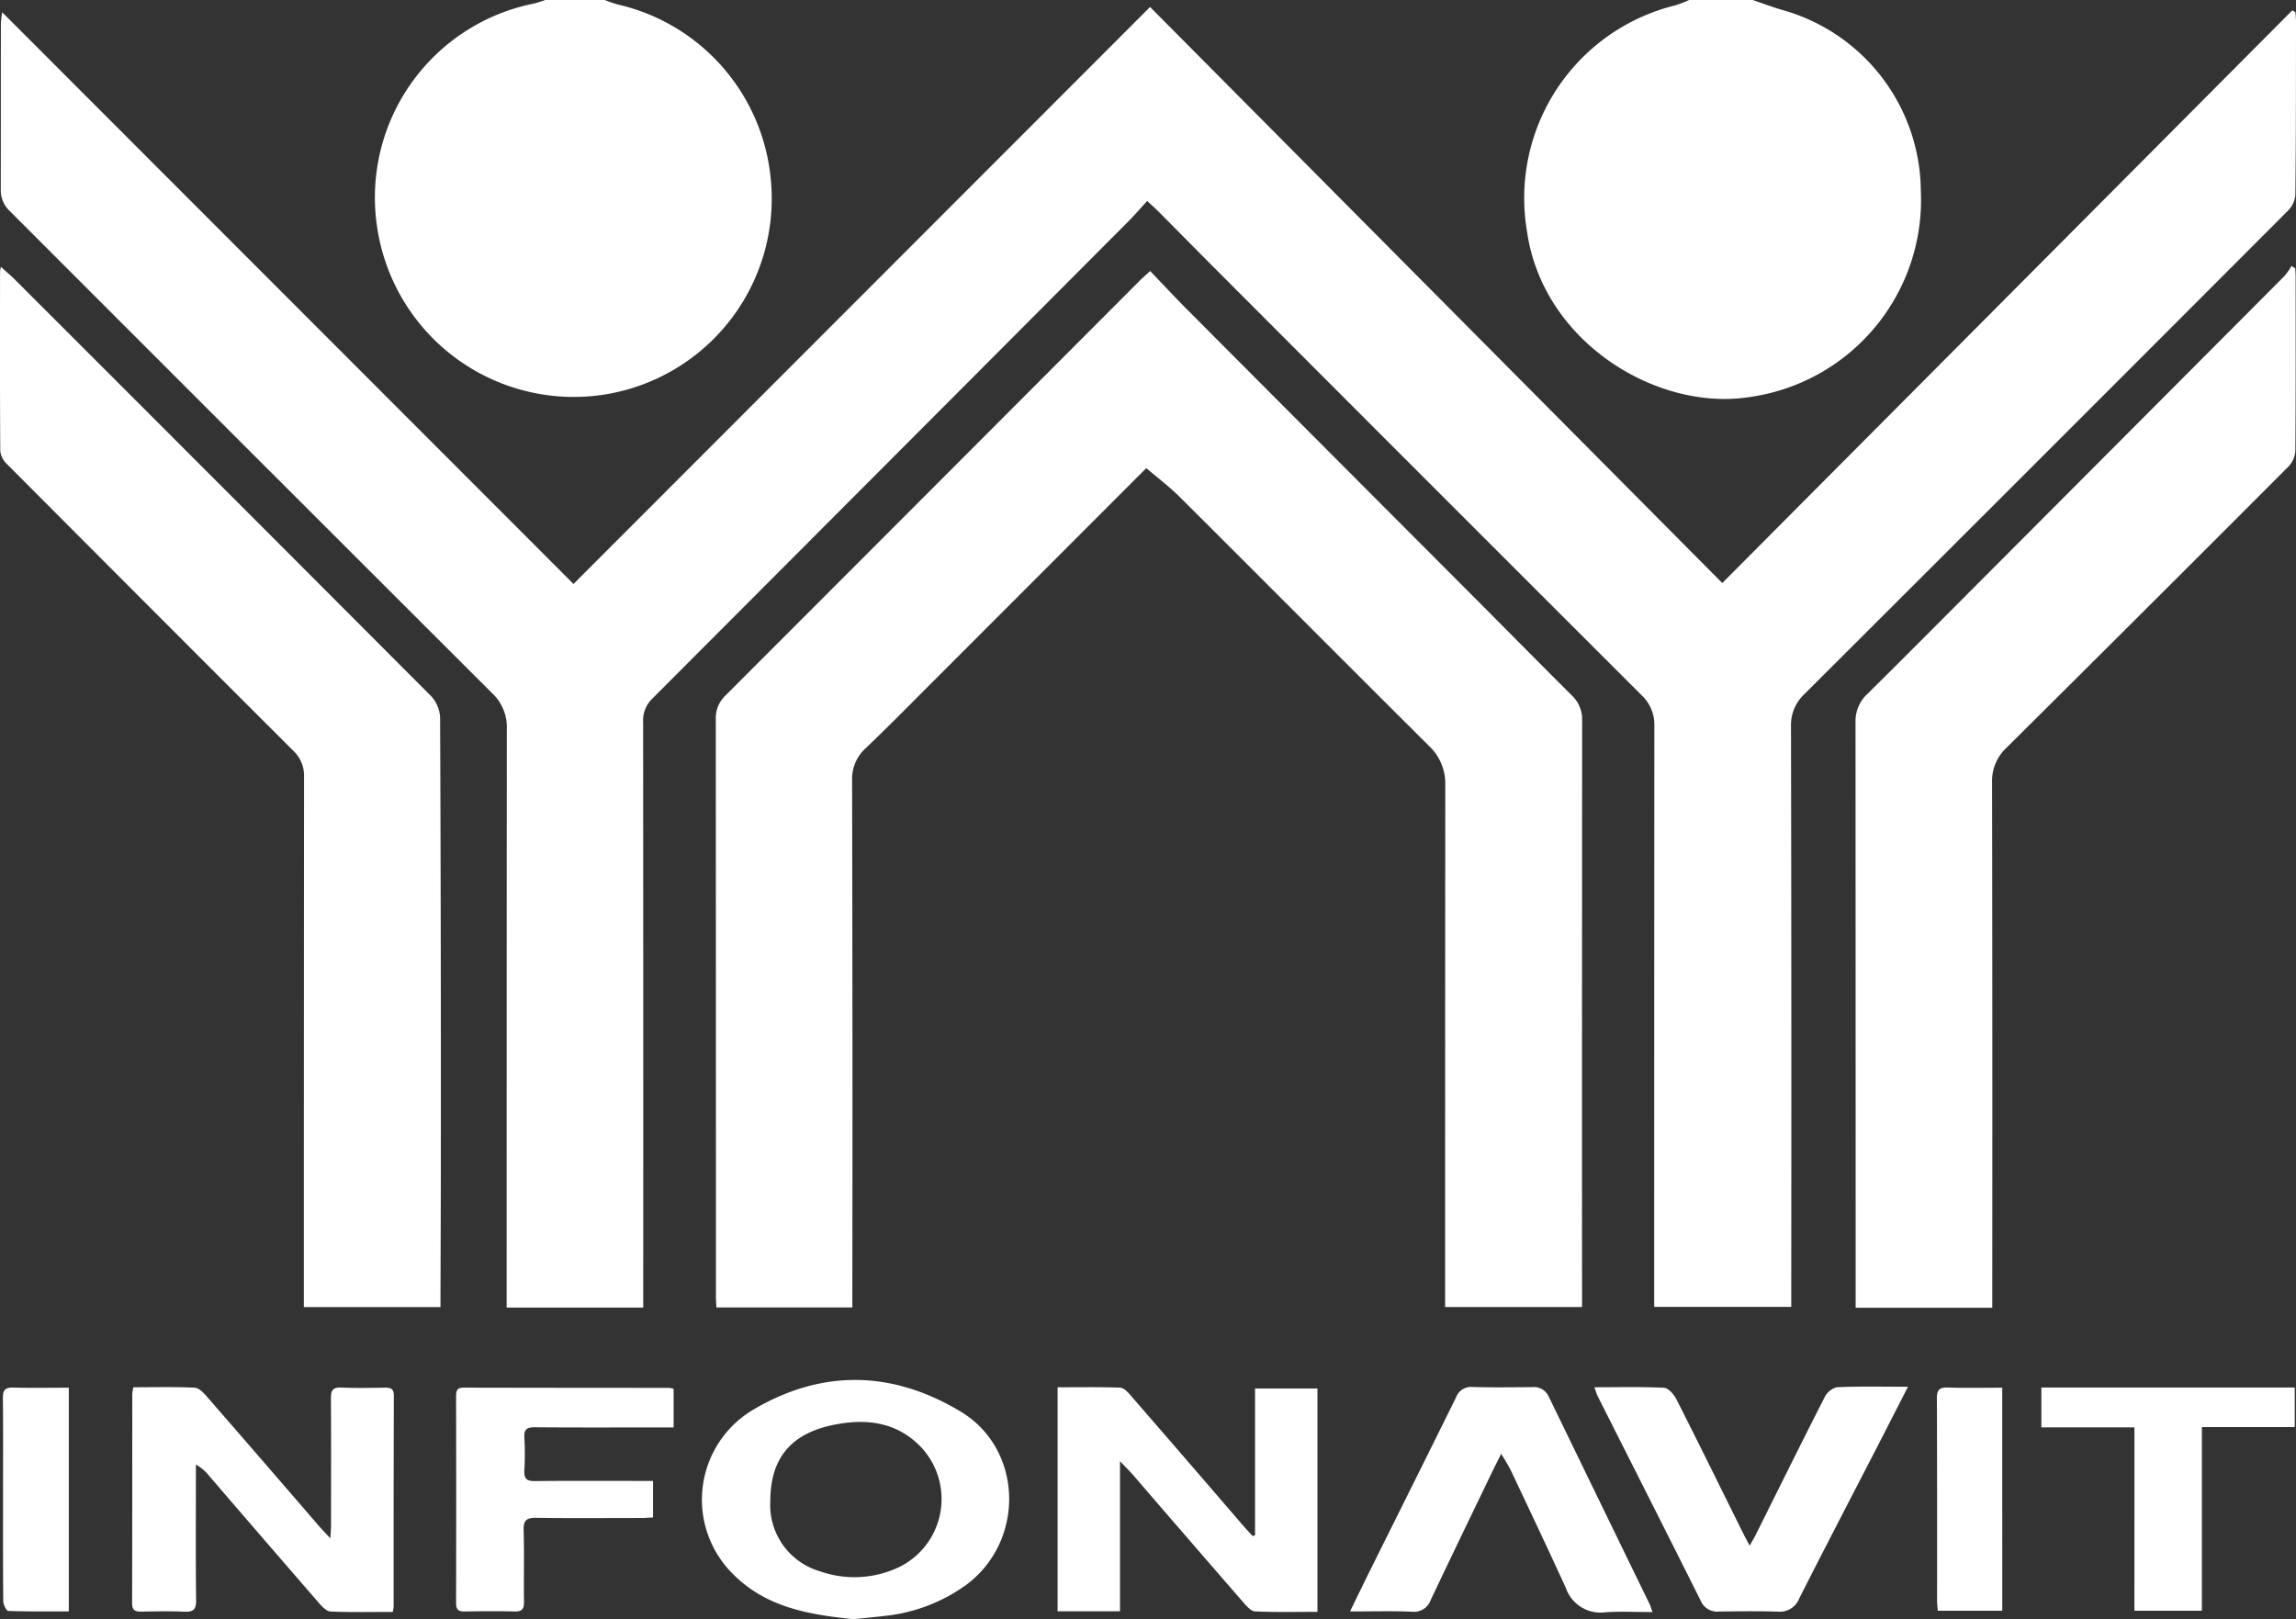
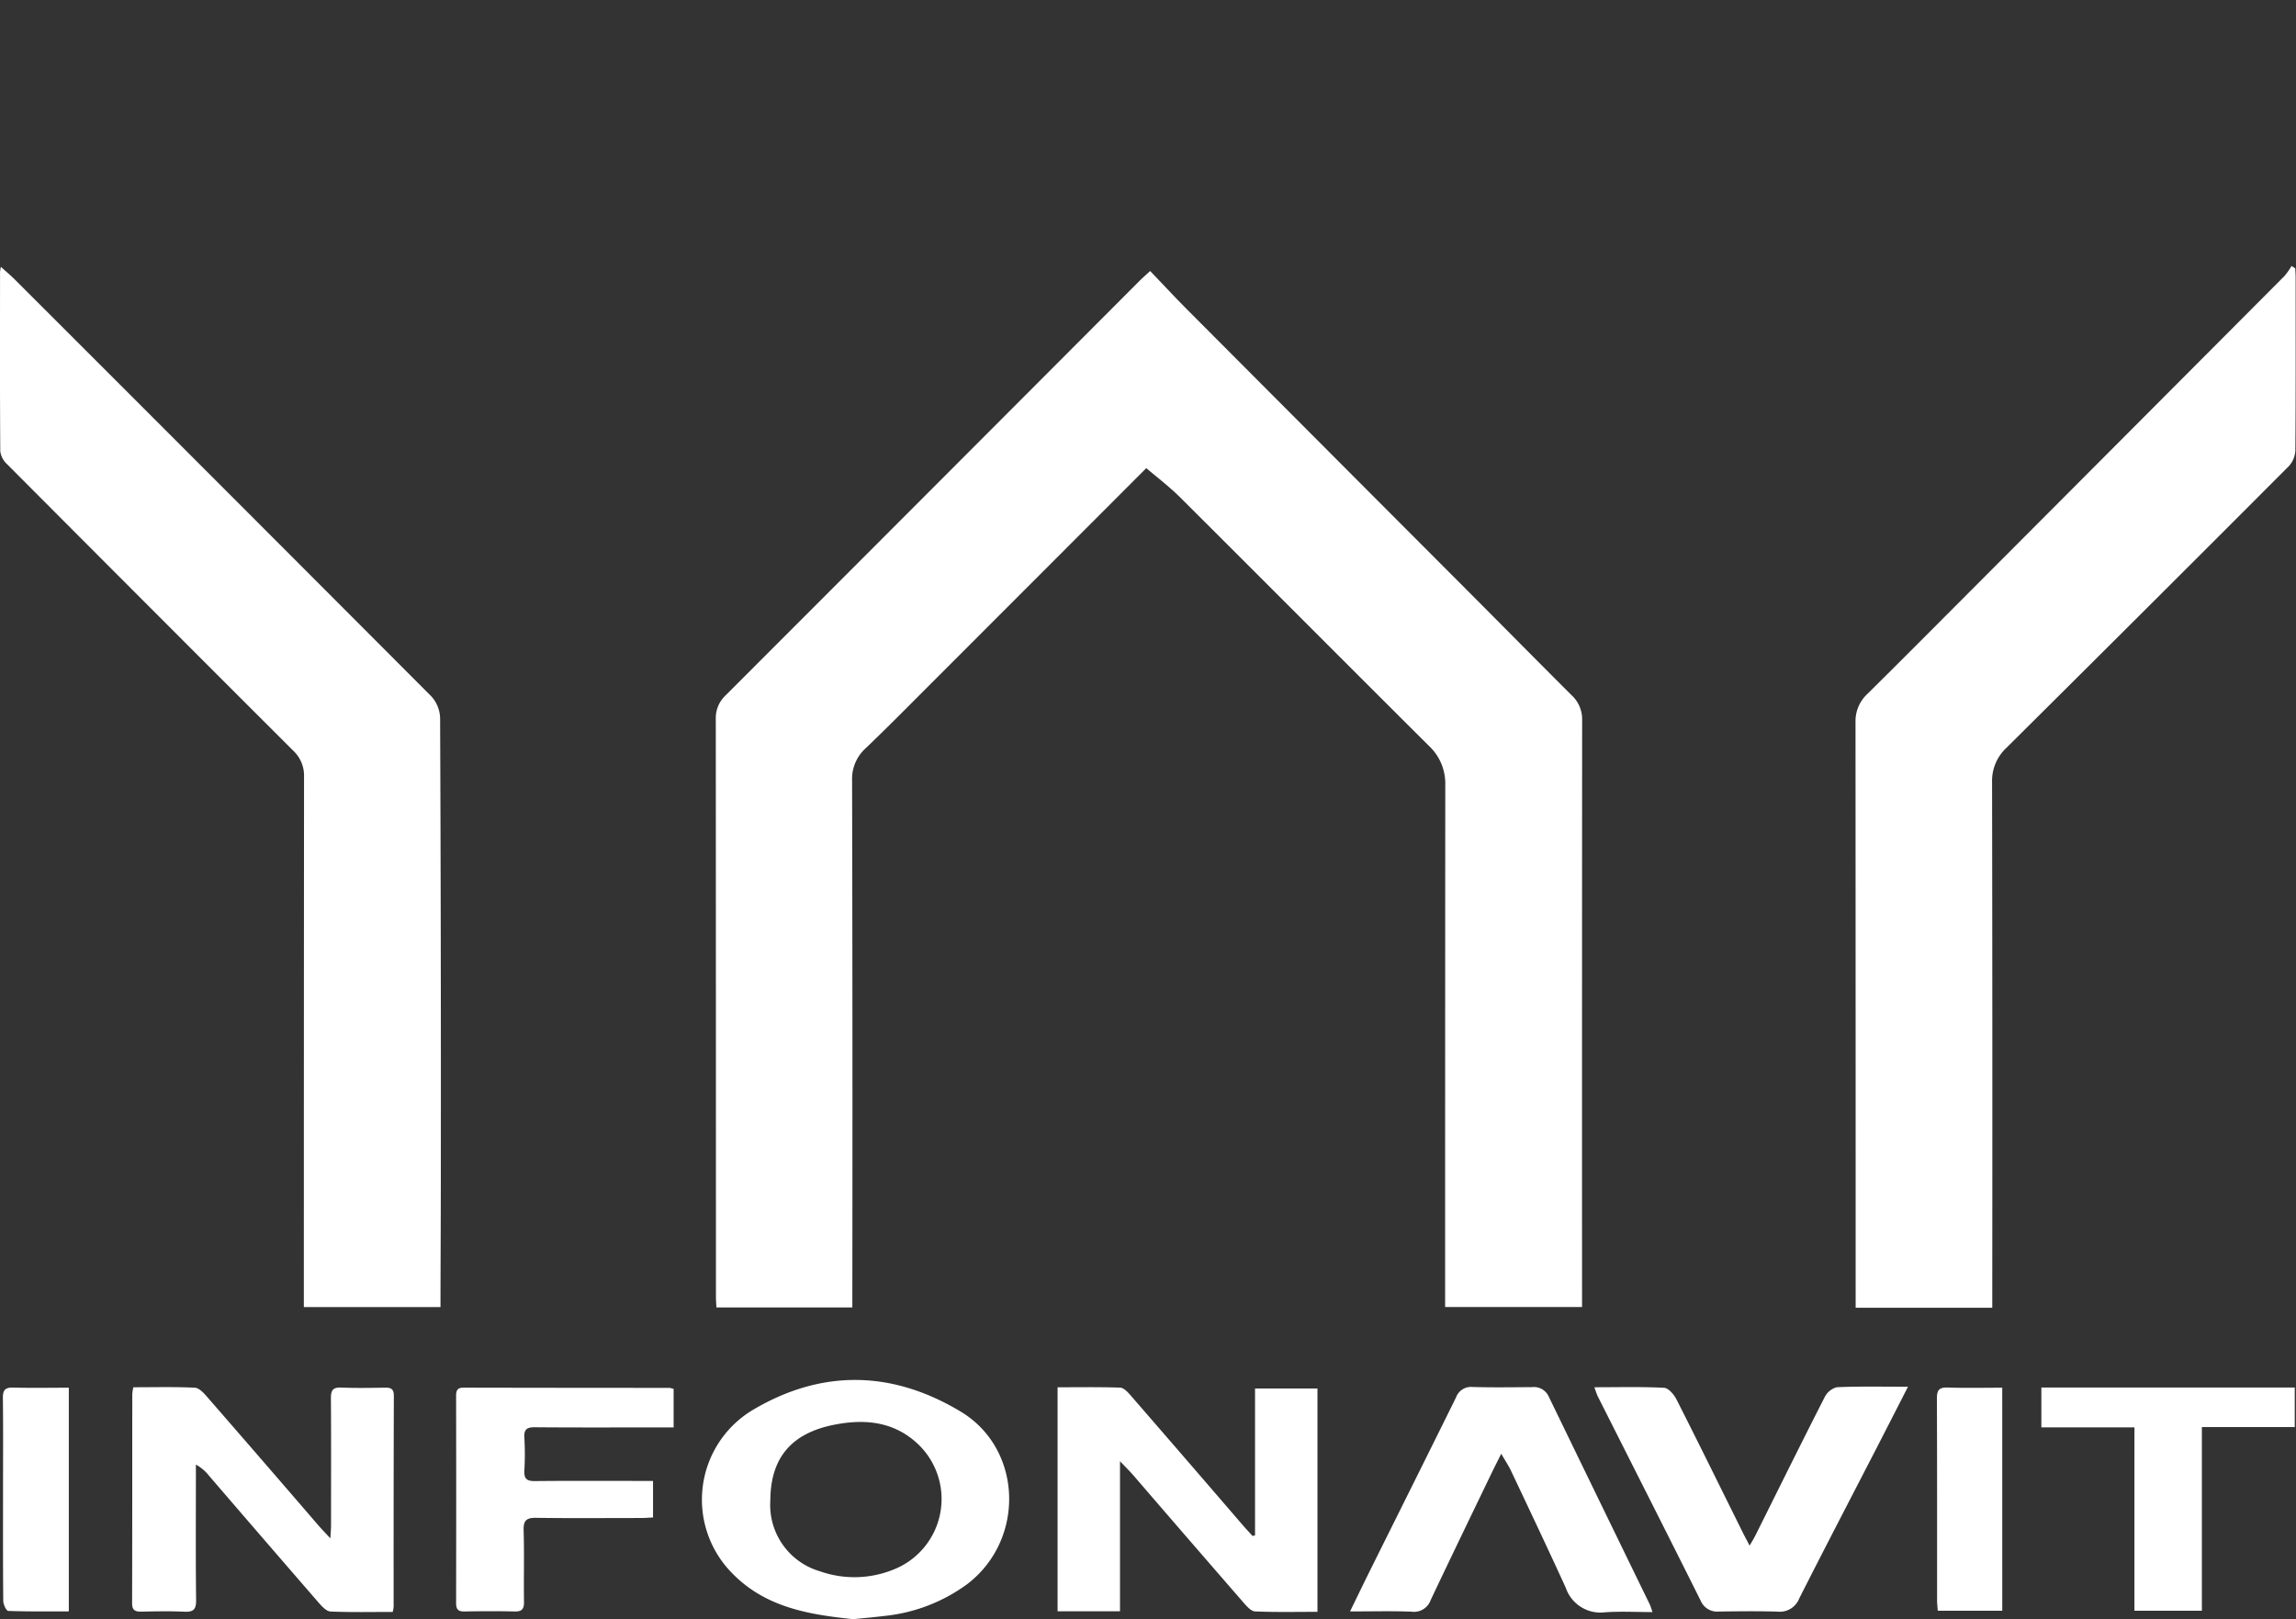
<svg xmlns="http://www.w3.org/2000/svg" width="220.686" height="155.645">
  <rect width="100%" height="100%" fill="#333333" stroke="none" />
  <g fill="#fff">
-     <path d="M168.465 0c.916.312 1.823.651 2.748.93a18.2 18.2 0 0113.411 17.363 19.135 19.135 0 01-16.7 19.907c-8.8 1.254-19.706-5.389-21.165-16.056A19.064 19.064 0 01161.005.519a12.128 12.128 0 001.347-.518zM58.128 0a11.707 11.707 0 001.25.43 19.039 19.039 0 0114.71 16.834 19.06 19.06 0 01-16.413 20.725 19.109 19.109 0 01-21.4-15.99A19.009 19.009 0 0151.306.343c.376-.083.739-.227 1.109-.343z" />
-     <path d="M55.124 56.133L110.541.671l55 55.373L220.332.994l.3.175c.02.3.057.609.056.914-.008 5.553 0 11.107-.064 16.66a2.4 2.4 0 01-.694 1.492q-23.214 23.264-46.483 46.473a4.062 4.062 0 00-1.3 3.125q.053 27.211.024 54.421v1.37h-13.175v-1.414q0-27.211.017-54.42a3.882 3.882 0 00-1.229-2.965q-20.5-20.472-40.967-40.98c-1.834-1.836-3.653-3.687-5.482-5.527-.3-.3-.613-.575-1.069-1-.662.72-1.255 1.412-1.9 2.055q-22.851 22.926-45.72 45.835a2.909 2.909 0 00-.83 2.221q.02 27.457.01 54.914v1.348h-13.13v-1.241q0-27.21.018-54.421a4.463 4.463 0 00-1.416-3.4Q24.111 43.474.951 20.299a2.724 2.724 0 01-.876-2.079c.01-5.323 0-10.648.011-15.971A8.972 8.972 0 01.213 1.18z" />
    <path d="M110.55 26.051c1.235 1.288 2.349 2.488 3.5 3.647q13.667 13.717 27.346 27.421c3.223 3.233 6.428 6.485 9.661 9.708a3.14 3.14 0 011.015 2.354q-.017 27.8-.009 55.6v.856h-13.162v-1.372q0-24.4.015-48.8a4.96 4.96 0 00-1.565-3.763c-7.987-7.947-15.931-15.936-23.914-23.887-1.043-1.039-2.229-1.934-3.256-2.816-6.71 6.716-13.684 13.7-20.662 20.677-2.09 2.09-4.166 4.2-6.3 6.239a3.967 3.967 0 00-1.318 3.121q.056 24.646.024 49.292v1.353H68.86c-.017-.368-.046-.719-.046-1.07q0-27.749-.014-55.5a2.985 2.985 0 01.943-2.268q19.924-19.932 39.827-39.886c.321-.314.666-.612.98-.906zm-68.211 99.593H29.205v-1.2q0-24.889.019-49.778a3.287 3.287 0 00-1.053-2.52Q14.405 58.399.669 44.609a2.039 2.039 0 01-.642-1.224c-.041-5.75-.026-11.5-.023-17.25a4.389 4.389 0 01.078-.485c.495.448.928.808 1.325 1.2Q21.445 46.872 41.45 66.928a3.253 3.253 0 01.852 2.073q.091 21.487.07 42.976c0 4.172-.022 8.345-.033 12.518v1.149zm178.275-99.848c.013.284.037.567.037.851 0 5.553.019 11.105-.027 16.658a2.388 2.388 0 01-.636 1.515q-13.535 13.564-27.133 27.064a4.343 4.343 0 00-1.382 3.316q.043 24.592.019 49.185v1.321h-13.131v-1.094q0-27.6-.013-55.2a3.558 3.558 0 011.139-2.705c3.339-3.3 6.649-6.634 9.966-9.958q15.064-15.1 30.12-30.211a6.91 6.91 0 00.686-.97zM12.817 133.352c1.985 0 3.95-.053 5.907.042.417.02.873.521 1.2.9q5.366 6.164 10.7 12.359c.312.361.647.7 1.131 1.223.03-.569.063-.91.063-1.251 0-4.073.017-8.145-.011-12.218-.005-.747.177-1.062.986-1.027 1.408.06 2.822.032 4.232.01.558-.009.831.133.829.767q-.028 10.148-.02 20.3a3.433 3.433 0 01-.088.491c-1.994 0-3.987.046-5.973-.039-.392-.017-.826-.485-1.133-.839q-5.294-6.1-10.554-12.221a4.116 4.116 0 00-1.257-1.063v1.021c0 4.007-.026 8.014.02 12.02.01.886-.268 1.138-1.122 1.1-1.375-.065-2.756-.036-4.134-.009-.6.012-.9-.126-.895-.813.019-6.7.011-13.4.017-20.1a4.39 4.39 0 01.102-.653zm107.814 14.237v-14.117h6v21.467c-2.021 0-4.015.047-6-.041-.389-.017-.812-.508-1.122-.865q-5.3-6.094-10.572-12.215c-.338-.39-.71-.751-1.285-1.356v14.425h-6v-21.533c2.034 0 4.026-.035 6.015.033.338.012.717.414.982.719q5.392 6.211 10.756 12.447c.32.371.656.728.985 1.092zm-38.628 8.056c-4.253-.445-8.42-1.119-11.637-4.426a10.053 10.053 0 011.922-15.646c6.667-3.98 13.442-3.852 20.042.112 5.978 3.591 6.242 12.316.633 16.593a16.213 16.213 0 01-7.987 3.059c-.97.123-1.947.203-2.973.308zm-7.96-11.42a6.638 6.638 0 004.755 6.812 9.975 9.975 0 007.025-.139 7.286 7.286 0 002.5-12c-2.318-2.253-5.176-2.551-8.241-1.924-4.025.828-6.019 3.171-6.039 7.251zm109.348-10.923c-1.041 2.033-1.989 3.894-2.945 5.751-2.508 4.867-5.039 9.722-7.512 14.607a2 2 0 01-2.085 1.258c-1.869-.055-3.741-.034-5.611-.008a1.727 1.727 0 01-1.783-1.063c-3.266-6.541-6.574-13.061-9.865-19.59-.126-.25-.2-.525-.344-.906 2.325 0 4.518-.06 6.7.052.423.022.954.644 1.192 1.113 2.136 4.211 4.216 8.449 6.315 12.679.2.409.421.81.717 1.38.229-.4.407-.684.555-.98 2.211-4.429 4.4-8.869 6.651-13.279a1.835 1.835 0 011.172-.968c2.188-.097 4.388-.046 6.843-.046zm-24.556 21.66c-1.618 0-3.1-.083-4.563.021a3.516 3.516 0 01-3.772-2.354c-1.716-3.756-3.488-7.486-5.251-11.22-.245-.519-.57-1-.954-1.664-.378.758-.674 1.332-.954 1.914-1.948 4.047-3.907 8.09-5.828 12.15a1.7 1.7 0 01-1.833 1.115c-1.927-.076-3.86-.023-5.918-.023.644-1.32 1.25-2.581 1.872-3.834 2.773-5.58 5.559-11.153 8.317-16.741a1.532 1.532 0 011.6-1c1.9.053 3.807.026 5.711.013a1.558 1.558 0 011.595.9q4.85 10 9.718 19.993c.081.177.128.365.26.73zm-94.088-21.449v3.7h-1.131c-4.072 0-8.144.019-12.215-.016-.776-.006-1.048.216-1 1a27.855 27.855 0 010 3.153c-.043.773.211 1.028 1 1.02 3.382-.036 6.764-.015 10.146-.015h1.221v3.513c-.4.019-.779.052-1.16.052-3.349 0-6.7.033-10.048-.017-.924-.014-1.26.211-1.23 1.192.071 2.3 0 4.6.035 6.9.01.686-.214.926-.9.909-1.608-.039-3.218-.03-4.826 0-.6.01-.8-.207-.8-.8q.02-9.958 0-19.915c0-.5.106-.8.7-.8q9.9.021 19.8.021a1.921 1.921 0 01.408.103zm140.41 3.695h-8.946v-3.831h24.355v3.8h-8.926v17.658h-6.484zM6.614 133.395v21.5c-1.971 0-3.9.026-5.825-.043-.176-.006-.471-.614-.475-.945-.035-3.547-.022-7.095-.022-10.642 0-2.956.022-5.913-.015-8.868-.01-.769.216-1.037 1-1.014 1.766.048 3.531.012 5.337.012zm185.839 21.436h-6.2c-.024-.347-.065-.662-.065-.976 0-6.468.01-12.937-.019-19.405 0-.795.189-1.1 1.034-1.073 1.728.06 3.46.018 5.247.018z" />
  </g>
</svg>